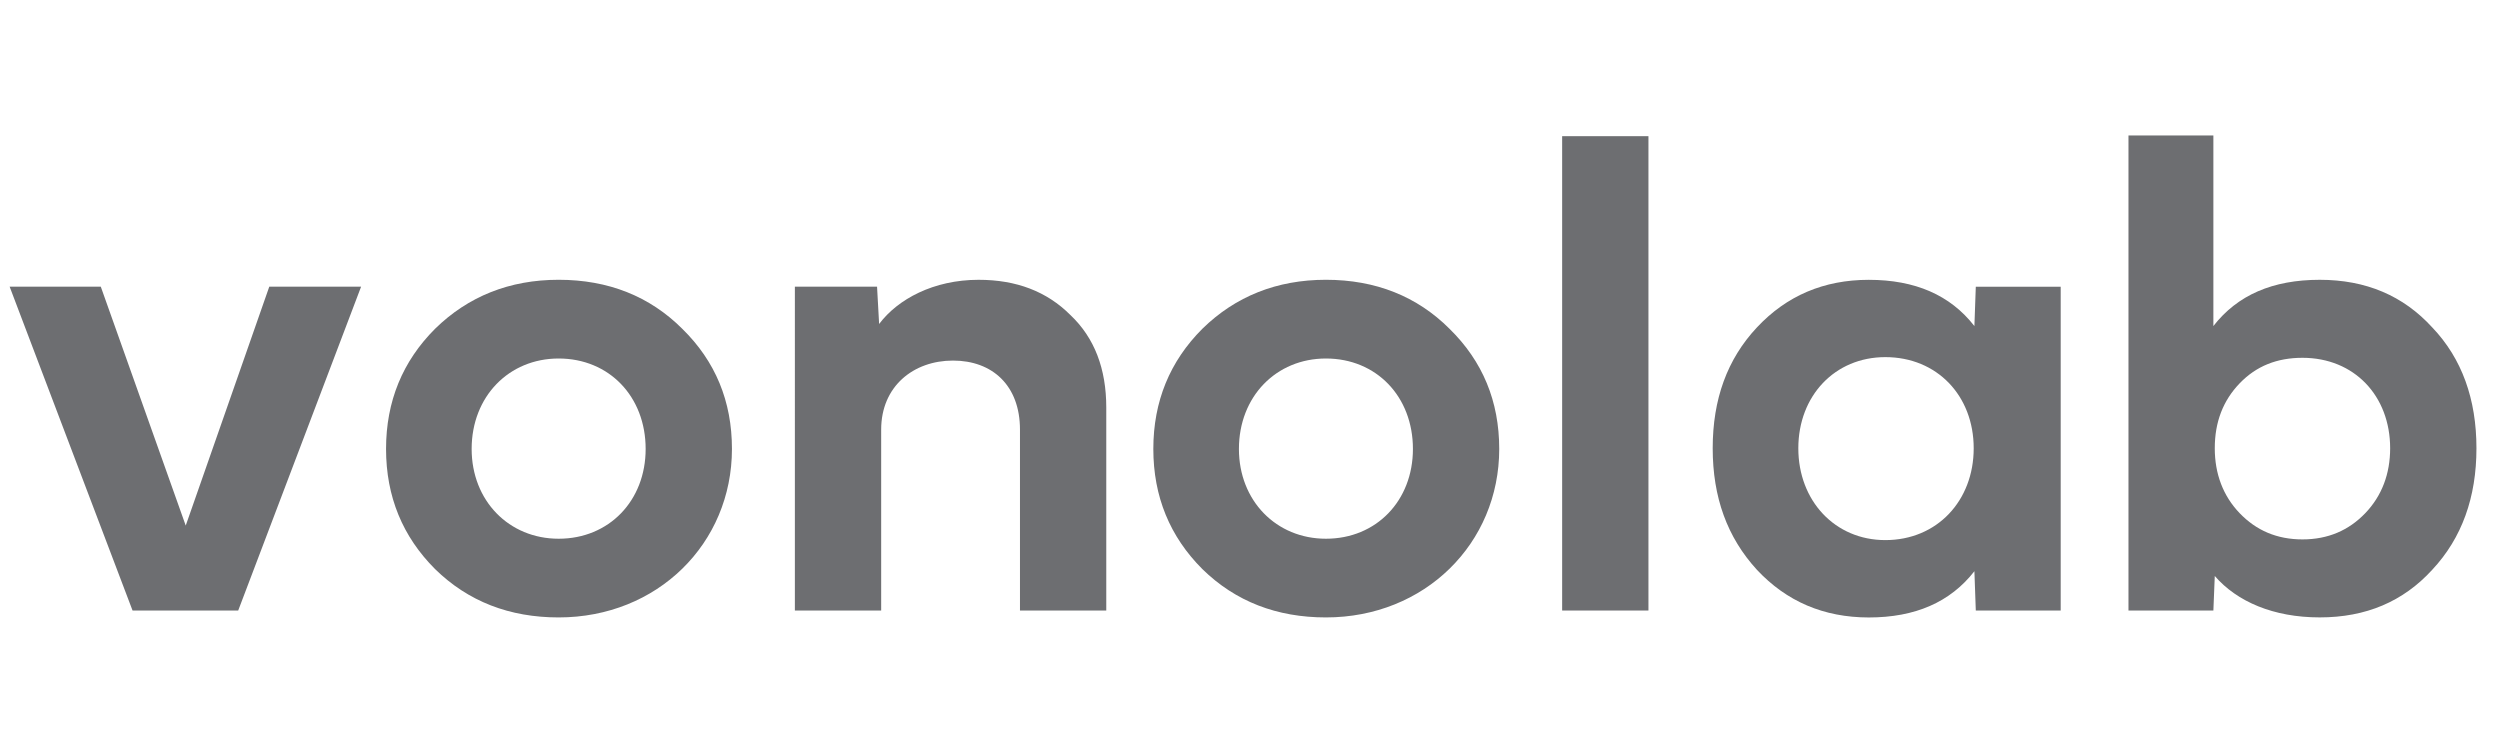
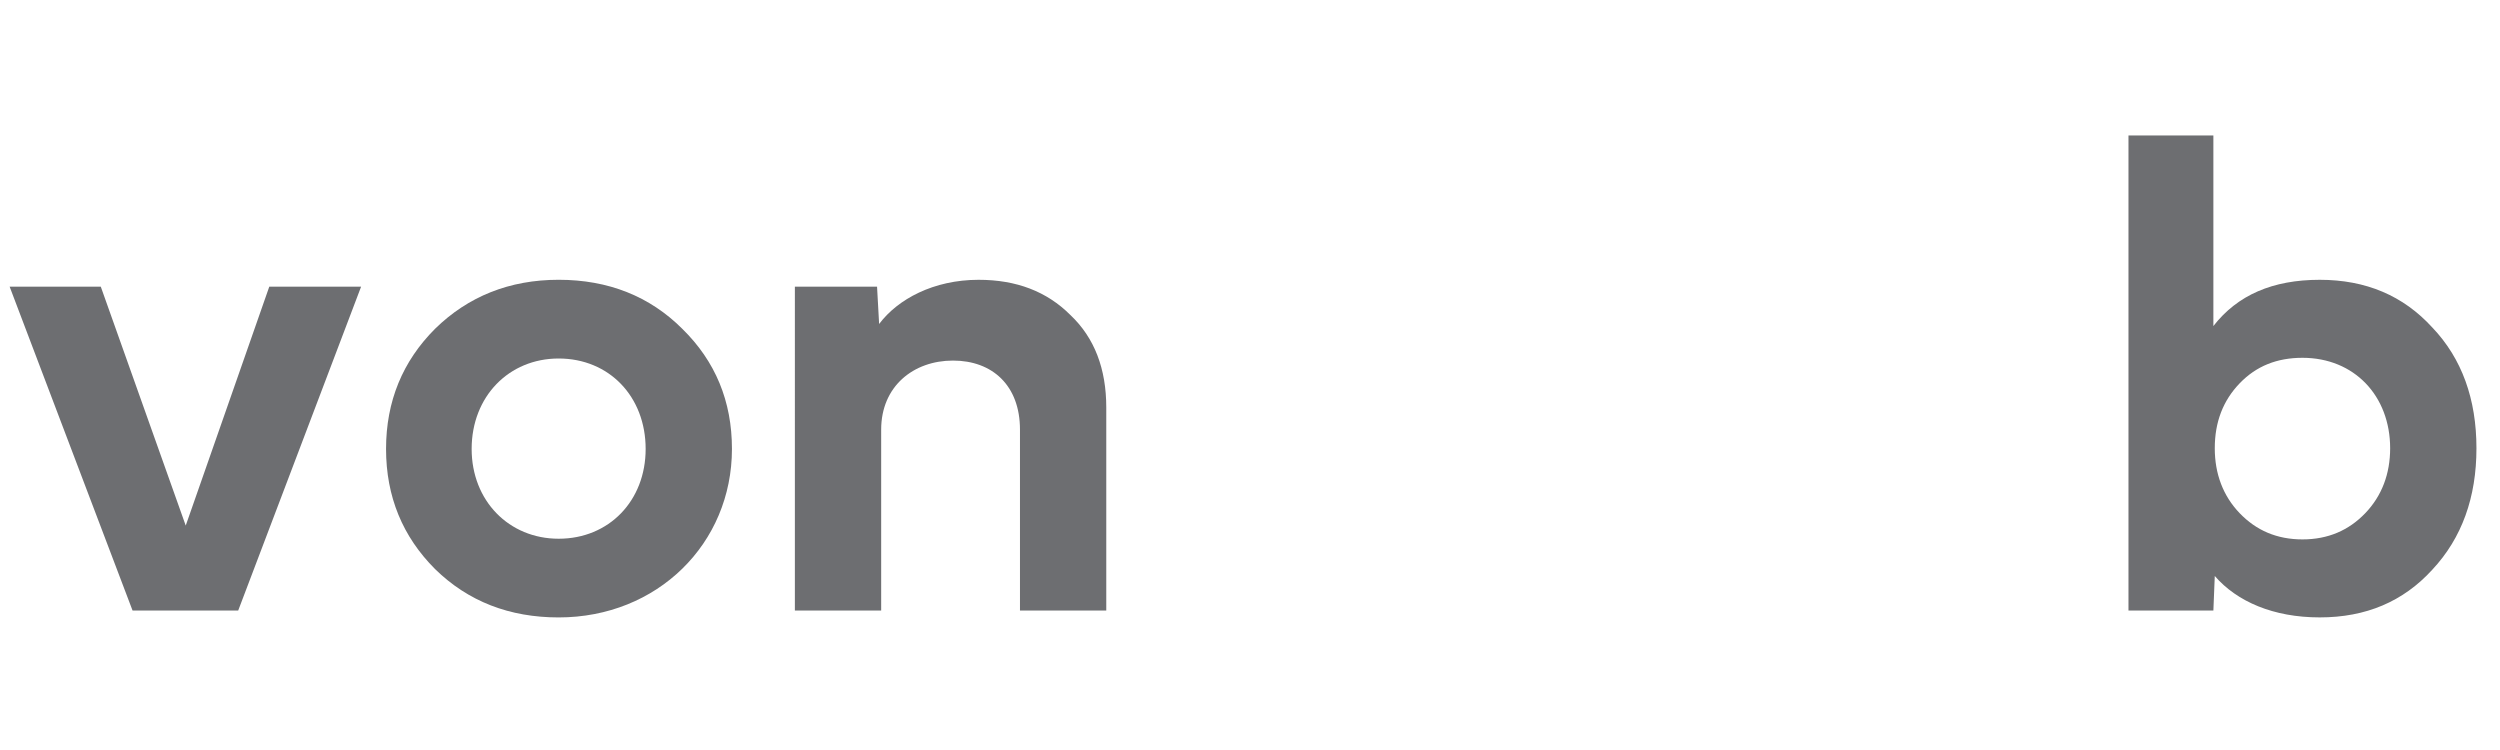
<svg xmlns="http://www.w3.org/2000/svg" version="1.1" id="Layer_1" x="0px" y="0px" width="100px" height="30px" viewBox="0 0 100 30" style="enable-background:new 0 0 100 30;" xml:space="preserve">
  <style type="text/css">
	.st0{fill:#6D6E71;}
</style>
  <g>
    <path class="st0" d="M7.429,21.023l3.342-9.556h3.673L9.528,24.421H5.302L0.386,11.468h3.646L7.429,21.023z" />
    <path class="st0" d="M22.346,24.697c-1.961,0-3.618-0.636-4.943-1.934c-1.298-1.298-1.961-2.899-1.961-4.806   c0-1.905,0.663-3.507,1.961-4.806c1.325-1.298,2.982-1.96,4.943-1.96c1.989,0,3.646,0.663,4.944,1.96   c1.326,1.298,1.988,2.9,1.988,4.806C29.278,21.742,26.295,24.697,22.346,24.697z M22.346,21.549c2.016,0,3.48-1.52,3.48-3.591   c0-2.099-1.464-3.618-3.48-3.618c-1.988,0-3.48,1.519-3.48,3.618C18.866,20.029,20.357,21.549,22.346,21.549z" />
    <path class="st0" d="M42.815,12.6c0.966,0.912,1.436,2.154,1.436,3.701v8.12h-3.452v-7.236c0-1.767-1.105-2.762-2.679-2.762   s-2.873,1.022-2.873,2.762v7.236h-3.452V11.468h3.287l0.083,1.492c0.746-0.995,2.182-1.768,3.977-1.768   C40.661,11.192,41.876,11.661,42.815,12.6z" />
-     <path class="st0" d="M53.037,24.697c-1.961,0-3.618-0.636-4.943-1.934c-1.298-1.298-1.961-2.899-1.961-4.806   c0-1.905,0.663-3.507,1.961-4.806c1.325-1.298,2.982-1.96,4.943-1.96c1.988,0,3.646,0.663,4.943,1.96   c1.326,1.298,1.989,2.9,1.989,4.806C59.97,21.742,56.986,24.697,53.037,24.697z M53.037,21.549c2.017,0,3.48-1.52,3.48-3.591   c0-2.099-1.464-3.618-3.48-3.618c-1.988,0-3.48,1.519-3.48,3.618C49.557,20.029,51.049,21.549,53.037,21.549z" />
-     <path class="st0" d="M65.938,5.447v18.974h-3.452V5.447H65.938z" />
-     <path class="st0" d="M70.276,22.791c-1.188-1.298-1.768-2.899-1.768-4.86s0.579-3.563,1.768-4.833   c1.188-1.27,2.679-1.905,4.474-1.905c1.851,0,3.259,0.607,4.226,1.85l0.056-1.574h3.396v12.953h-3.396l-0.056-1.574   c-0.967,1.243-2.375,1.851-4.226,1.851C72.955,24.697,71.464,24.062,70.276,22.791z M75.413,14.285c-2.017,0-3.48,1.546-3.48,3.646   c0,2.099,1.464,3.673,3.48,3.673c2.071,0,3.535-1.574,3.535-3.673C78.948,15.832,77.484,14.285,75.413,14.285z" />
    <path class="st0" d="M88.591,23.04l-0.056,1.381h-3.396V5.419h3.396v7.623c0.967-1.243,2.375-1.85,4.254-1.85   c1.85,0,3.342,0.635,4.501,1.905c1.188,1.243,1.768,2.873,1.768,4.833s-0.58,3.59-1.768,4.86c-1.159,1.271-2.651,1.906-4.501,1.906   C90.938,24.697,89.475,24.062,88.591,23.04z M92.098,14.312c-1.021,0-1.85,0.332-2.513,1.022c-0.663,0.691-0.994,1.546-0.994,2.596   c0,1.021,0.331,1.905,0.994,2.596s1.491,1.05,2.513,1.05c1.022,0,1.851-0.359,2.514-1.05s0.994-1.574,0.994-2.596   C95.605,15.832,94.17,14.312,92.098,14.312z" />
  </g>
</svg>